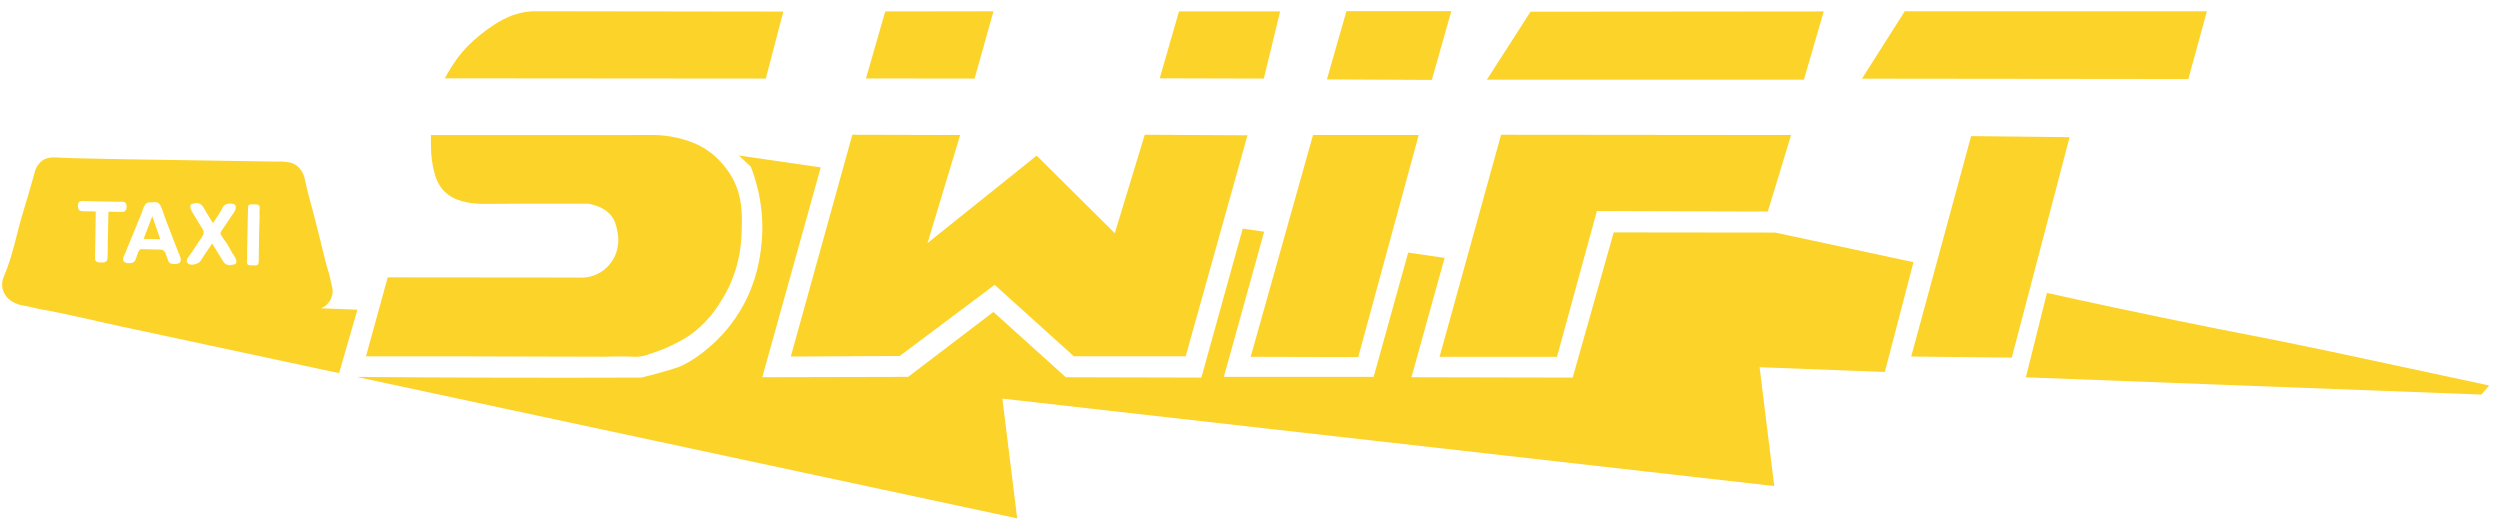
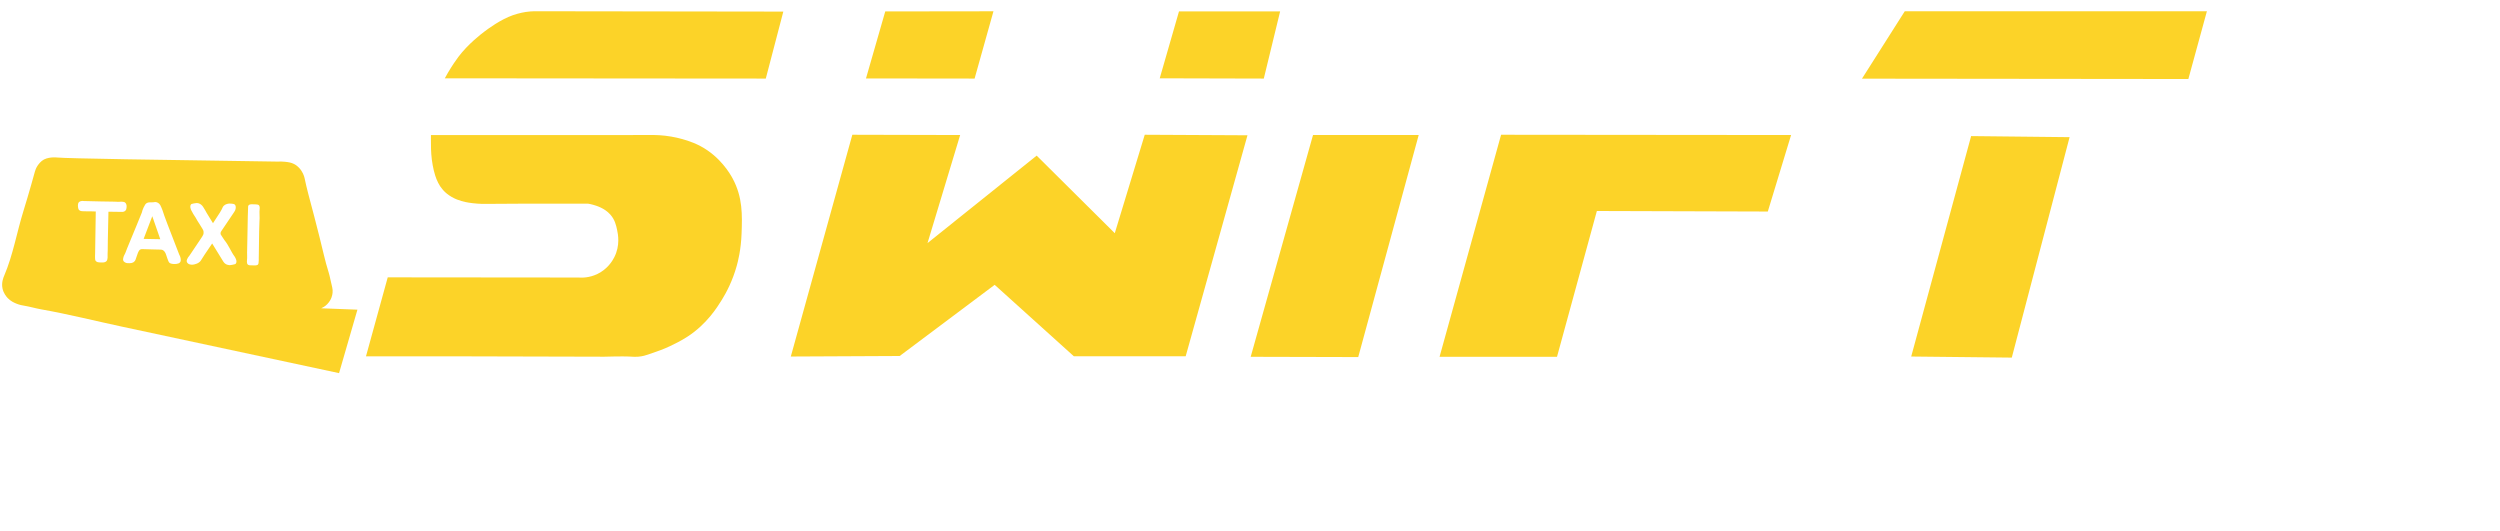
<svg xmlns="http://www.w3.org/2000/svg" width="193" height="41" viewBox="0 0 193 41" fill="none">
  <g clip-path="url(#clip0_3_275)">
-     <path d="M156.396 29.128C156.892 29.146 157.388 29.165 157.884 29.184C162.368 29.354 166.852 29.524 171.336 29.694C171.794 29.711 188.304 30.337 188.361 30.339C188.379 30.34 191.543 30.46 191.561 30.46C191.762 30.227 191.963 29.993 192.164 29.759C190.94 29.497 189.717 29.235 188.493 28.973C182.782 27.75 179.925 27.138 179.906 27.134C174.036 25.89 173.326 25.843 167.042 24.544C164.935 24.109 161.827 23.456 158.027 22.614C157.483 24.785 156.939 26.956 156.396 29.128Z" fill="#FCD328" />
    <path d="M155.31 27.607C156.797 21.934 158.285 16.262 159.772 10.589C157.238 10.561 154.705 10.534 152.171 10.506C150.629 16.179 149.087 21.851 147.545 27.524C150.134 27.552 152.722 27.579 155.31 27.607Z" fill="#FCD328" />
    <path d="M143.745 6.073C152.144 6.082 160.543 6.091 168.941 6.1L170.373 0.868H147.049C145.948 2.603 144.846 4.338 143.745 6.073Z" fill="#FCD328" />
-     <path d="M124.579 17.941C128.734 17.946 132.889 17.95 137.045 17.955C140.603 18.716 144.161 19.479 147.719 20.241C146.982 23.065 146.246 25.89 145.509 28.715C142.286 28.593 139.063 28.471 135.84 28.348C136.218 31.406 136.595 34.464 136.973 37.522L127.356 36.432C110.698 34.546 94.041 32.659 77.384 30.773C77.764 33.854 78.145 36.935 78.525 40.017C71.65 38.544 64.774 37.072 57.898 35.599C47.776 33.432 37.655 31.265 27.534 29.097C31.19 29.127 34.865 29.147 38.559 29.156C42.229 29.164 45.88 29.162 49.512 29.149C49.658 29.114 49.89 29.057 50.173 28.984C51.29 28.694 52.137 28.421 52.266 28.378C53.295 28.034 55.088 26.794 56.452 25.004C58.323 22.551 58.652 20.02 58.765 19.07C59.1 16.25 58.407 14.008 57.966 12.874C57.66 12.585 57.354 12.296 57.047 12.007C59.152 12.312 61.256 12.618 63.36 12.923C61.856 18.322 60.352 23.722 58.847 29.121C62.602 29.112 66.356 29.103 70.11 29.094C72.304 27.423 74.498 25.753 76.691 24.082C78.555 25.762 80.418 27.442 82.281 29.121C85.77 29.131 89.258 29.14 92.746 29.149C93.81 25.315 94.874 21.482 95.939 17.648C96.49 17.728 97.041 17.808 97.592 17.888L94.481 29.094H106.046C106.935 25.896 107.823 22.698 108.711 19.5C109.647 19.636 110.584 19.772 111.521 19.908C110.669 22.979 109.817 26.05 108.965 29.121C113.114 29.131 117.263 29.14 121.412 29.149C122.468 25.413 123.523 21.677 124.579 17.941Z" fill="#FCD328" />
    <path d="M136.475 16.33C137.074 14.361 137.673 12.392 138.272 10.424C130.809 10.417 123.347 10.41 115.884 10.403C114.301 16.117 112.717 21.831 111.134 27.545H120.2C121.226 23.793 122.252 20.041 123.278 16.289C127.677 16.303 132.076 16.317 136.475 16.33Z" fill="#FCD328" />
-     <path d="M114.789 6.148C115.911 4.4 117.034 2.651 118.156 0.903C125.701 0.896 133.246 0.889 140.792 0.882L139.263 6.148H114.789Z" fill="#FCD328" />
-     <path d="M103.946 0.861C103.444 2.617 102.942 4.372 102.439 6.128C105.137 6.141 107.836 6.155 110.535 6.169C111.038 4.4 111.54 2.631 112.042 0.861H103.946Z" fill="#FCD328" />
    <path d="M101.365 10.424H109.523C107.967 16.138 106.411 21.852 104.855 27.566C102.088 27.559 99.32 27.552 96.553 27.545C98.157 21.838 99.761 16.131 101.365 10.424Z" fill="#FCD328" />
    <path d="M89.531 6.045L97.565 6.066C97.985 4.338 98.405 2.61 98.825 0.882H91.018C90.522 2.603 90.026 4.324 89.531 6.045Z" fill="#FCD328" />
    <path d="M96.305 10.444C94.715 16.131 93.124 21.817 91.534 27.504H82.901C80.863 25.665 78.826 23.827 76.788 21.989L69.456 27.483C66.654 27.497 63.852 27.511 61.05 27.524L65.8 10.403L74.124 10.424C73.284 13.205 72.444 15.986 71.604 18.767C74.413 16.516 77.222 14.265 80.03 12.014C82.041 14.01 84.051 16.007 86.061 18.003C86.832 15.47 87.603 12.936 88.374 10.403C91.018 10.417 93.661 10.43 96.305 10.444Z" fill="#FCD328" />
    <path d="M68.341 0.882C67.845 2.606 67.35 4.331 66.854 6.055C69.649 6.059 72.444 6.062 75.239 6.066C75.724 4.334 76.21 2.603 76.695 0.871C73.91 0.875 71.126 0.878 68.341 0.882Z" fill="#FCD328" />
    <path d="M59.119 6.066C58.287 6.065 46.692 6.056 45.85 6.055C45.222 6.055 34.973 6.046 34.339 6.045C34.396 5.94 34.48 5.786 34.587 5.604C34.896 5.078 35.2 4.639 35.386 4.393C36.129 3.406 37.125 2.642 37.396 2.438C37.655 2.241 38.635 1.508 39.599 1.171C40.101 0.995 40.59 0.923 40.59 0.923C40.854 0.884 41.081 0.871 41.251 0.868C47.658 0.877 54.065 0.887 60.472 0.895L59.119 6.066Z" fill="#FCD328" />
    <path d="M33.268 10.429C33.268 10.491 33.267 10.582 33.267 10.692C33.266 11.264 33.266 11.748 33.337 12.321C33.347 12.402 33.422 12.995 33.595 13.543C33.655 13.733 33.727 13.921 33.83 14.119C33.919 14.288 33.996 14.401 34.013 14.426C34.148 14.621 34.281 14.756 34.355 14.826C34.394 14.864 34.571 15.029 34.855 15.195C35.166 15.379 35.432 15.461 35.622 15.518C35.749 15.557 36.021 15.632 36.491 15.687C37.055 15.754 37.488 15.742 37.564 15.74C38.291 15.722 41.261 15.722 45.409 15.725C45.498 15.739 45.628 15.764 45.781 15.807C46.03 15.878 46.665 16.058 47.116 16.564C47.473 16.964 47.565 17.398 47.64 17.748C47.708 18.067 47.894 18.942 47.419 19.869C47.27 20.162 46.891 20.777 46.125 21.149C45.496 21.455 44.917 21.446 44.652 21.425C39.746 21.42 34.84 21.416 29.933 21.411L28.253 27.51C30.783 27.508 33.312 27.508 35.84 27.51C39.443 27.514 43.045 27.523 46.648 27.538C47.9 27.502 48.507 27.515 48.824 27.538C48.879 27.542 49.044 27.555 49.264 27.538C49.613 27.511 49.87 27.424 50.022 27.373C50.809 27.104 51.203 26.969 51.715 26.726C52.016 26.583 52.57 26.32 53.106 25.968C54.556 25.016 55.351 23.756 55.736 23.132C56.071 22.588 56.549 21.699 56.878 20.516C56.965 20.205 57.206 19.282 57.25 18.024C57.3 16.615 57.347 15.244 56.562 13.783C56.377 13.439 55.61 12.093 54.069 11.277C53.369 10.906 52.677 10.734 52.362 10.658C51.633 10.481 50.999 10.431 50.531 10.424C44.777 10.425 39.023 10.428 33.268 10.429Z" fill="#FCD328" />
    <path d="M6.444 15.519C6.4 15.51 6.319 15.501 6.228 15.532C6.186 15.547 6.11 15.573 6.062 15.646C6.034 15.69 6.029 15.729 6.02 15.804C6.015 15.848 6.01 15.929 6.03 16.031C6.048 16.118 6.058 16.164 6.098 16.208C6.146 16.261 6.208 16.278 6.254 16.291C6.329 16.311 6.389 16.309 6.423 16.307C6.538 16.303 6.654 16.318 6.769 16.316C6.896 16.314 7.092 16.314 7.393 16.327C7.376 17.411 7.359 18.494 7.343 19.578C7.334 19.728 7.335 19.854 7.34 19.949C7.343 20.029 7.348 20.093 7.394 20.148C7.434 20.196 7.488 20.218 7.509 20.227C7.523 20.233 7.555 20.245 7.654 20.256C7.747 20.266 7.819 20.266 7.841 20.265C7.95 20.265 8.004 20.264 8.06 20.247C8.107 20.233 8.183 20.21 8.236 20.139C8.267 20.098 8.277 20.059 8.289 20.011C8.315 19.903 8.308 19.814 8.306 19.795C8.294 19.644 8.318 19.492 8.316 19.34C8.313 19.154 8.324 18.401 8.372 16.344C8.737 16.349 9.102 16.354 9.467 16.359C9.503 16.356 9.624 16.338 9.702 16.239C9.75 16.176 9.759 16.111 9.769 16.025C9.776 15.965 9.788 15.864 9.741 15.755C9.725 15.719 9.704 15.672 9.656 15.634C9.624 15.61 9.588 15.595 9.525 15.583C9.397 15.558 9.293 15.572 9.284 15.573C9.135 15.593 8.984 15.567 8.834 15.568C8.667 15.569 8.365 15.567 7.776 15.551C7.332 15.54 6.888 15.53 6.444 15.519ZM11.756 16.692L11.089 18.442C11.517 18.45 11.945 18.458 12.373 18.467C12.168 17.875 11.962 17.283 11.756 16.692ZM11.202 15.804C11 16.132 10.951 16.406 10.951 16.406C10.95 16.412 10.806 16.764 10.518 17.468C10.415 17.718 10.315 17.962 10.112 18.45C9.913 18.934 9.813 19.175 9.812 19.176C9.744 19.332 9.703 19.5 9.618 19.648C9.608 19.664 9.539 19.784 9.509 19.948C9.496 20.019 9.496 20.064 9.513 20.108C9.542 20.19 9.611 20.233 9.651 20.257C9.771 20.329 9.891 20.323 10.017 20.317C10.112 20.313 10.186 20.309 10.27 20.264C10.303 20.246 10.364 20.208 10.416 20.14C10.452 20.093 10.46 20.062 10.518 19.89C10.545 19.812 10.572 19.735 10.599 19.657C10.64 19.537 10.662 19.476 10.702 19.407C10.736 19.348 10.756 19.315 10.793 19.286C10.877 19.223 10.98 19.23 11.023 19.233C11.023 19.233 11.106 19.238 11.752 19.254C12.311 19.268 12.344 19.268 12.344 19.268C12.404 19.267 12.507 19.266 12.603 19.328C12.677 19.376 12.716 19.44 12.754 19.503C12.781 19.549 12.803 19.595 12.87 19.804C12.9 19.894 12.935 20.007 12.995 20.148C13.021 20.21 13.042 20.255 13.09 20.295C13.105 20.308 13.146 20.339 13.264 20.364C13.312 20.374 13.449 20.399 13.636 20.371C13.782 20.349 13.831 20.314 13.851 20.298C13.904 20.255 13.928 20.206 13.934 20.194C13.947 20.165 13.968 20.108 13.952 19.985C13.942 19.914 13.917 19.797 13.84 19.663C12.96 17.412 12.644 16.562 12.59 16.367C12.561 16.265 12.528 16.186 12.462 16.026C12.392 15.855 12.354 15.789 12.29 15.73C12.266 15.707 12.186 15.635 12.064 15.606C11.94 15.576 11.923 15.627 11.679 15.62C11.614 15.619 11.564 15.614 11.486 15.627C11.438 15.635 11.376 15.646 11.315 15.686C11.255 15.725 11.222 15.774 11.202 15.804ZM16.155 16.765C16.031 16.562 15.968 16.461 15.956 16.44C15.873 16.294 15.808 16.163 15.685 15.978C15.646 15.919 15.598 15.85 15.513 15.787C15.424 15.721 15.344 15.699 15.325 15.694C15.254 15.675 15.197 15.676 15.153 15.677C15.1 15.678 15.053 15.687 14.959 15.705C14.79 15.739 14.766 15.757 14.75 15.774C14.714 15.812 14.704 15.86 14.697 15.895C14.685 15.957 14.693 16.006 14.702 16.052C14.719 16.139 14.749 16.201 14.757 16.218C14.876 16.463 14.994 16.634 14.994 16.634C15.195 16.927 15.137 16.898 15.383 17.266C15.455 17.373 15.517 17.486 15.586 17.595C15.655 17.704 15.703 17.777 15.716 17.889C15.728 17.988 15.706 18.067 15.701 18.083C15.696 18.102 15.682 18.144 15.613 18.259C15.574 18.324 15.554 18.357 15.508 18.42C15.437 18.516 15.182 18.895 14.639 19.716C14.53 19.834 14.474 19.944 14.445 20.014C14.416 20.084 14.407 20.13 14.415 20.177C14.427 20.256 14.477 20.308 14.498 20.328C14.578 20.408 14.678 20.421 14.746 20.43C14.854 20.445 14.937 20.426 15.019 20.408C15.159 20.376 15.255 20.324 15.284 20.308C15.329 20.282 15.389 20.248 15.45 20.184C15.505 20.125 15.534 20.07 15.543 20.054C15.604 19.942 15.886 19.518 16.379 18.796C16.667 19.263 16.954 19.731 17.242 20.199C17.274 20.249 17.342 20.34 17.463 20.404C17.484 20.415 17.569 20.458 17.689 20.468C17.752 20.474 17.812 20.464 17.932 20.444C18.151 20.407 18.184 20.378 18.2 20.359C18.244 20.308 18.25 20.246 18.254 20.208C18.258 20.171 18.258 20.111 18.216 20.003C18.166 19.875 18.101 19.788 18.097 19.784C17.841 19.444 17.663 18.948 17.323 18.533C17.238 18.43 17.185 18.303 17.103 18.198C17.08 18.169 17.027 18.105 17.026 18.02C17.026 17.968 17.045 17.918 17.048 17.909C17.063 17.871 17.083 17.842 17.098 17.824C17.579 17.115 17.929 16.584 18.082 16.363C18.109 16.324 18.206 16.185 18.201 16.005C18.2 15.958 18.196 15.867 18.131 15.8C18.081 15.749 18.02 15.74 17.912 15.726C17.807 15.712 17.647 15.693 17.465 15.767C17.414 15.787 17.344 15.817 17.279 15.882C17.203 15.957 17.174 16.04 17.166 16.061C17.121 16.18 16.941 16.491 16.443 17.231C16.329 17.047 16.232 16.889 16.155 16.765ZM19.155 15.938C19.149 16.109 19.139 16.377 19.13 16.705C19.116 17.187 19.117 17.343 19.101 18.23C19.088 18.916 19.082 19.259 19.08 19.284C19.063 19.564 19.1 19.847 19.065 20.125C19.057 20.189 19.062 20.227 19.073 20.302C19.077 20.333 19.083 20.361 19.102 20.39C19.107 20.398 19.129 20.429 19.177 20.454C19.23 20.48 19.275 20.481 19.341 20.482C19.431 20.484 19.52 20.487 19.61 20.489C19.692 20.491 19.737 20.492 19.801 20.478C19.87 20.462 19.896 20.441 19.911 20.426C19.947 20.39 19.954 20.344 19.959 20.311C19.983 20.152 19.977 20.007 19.976 19.905C19.976 19.845 19.979 19.784 19.98 19.723C20.001 18.084 20.012 17.265 20.03 17.099C20.066 16.764 20.005 16.422 20.048 16.087C20.049 16.078 20.059 16.003 20.031 15.918C20.018 15.879 20.004 15.861 19.998 15.854C19.962 15.81 19.909 15.798 19.865 15.79C19.731 15.766 19.677 15.78 19.502 15.771C19.437 15.769 19.383 15.764 19.31 15.783C19.236 15.802 19.208 15.828 19.193 15.846C19.166 15.88 19.158 15.917 19.155 15.938ZM27.593 23.906C27.12 25.54 26.648 27.173 26.175 28.806C20.582 27.608 14.989 26.411 9.396 25.213C7.333 24.771 5.285 24.254 3.207 23.887C2.753 23.807 2.309 23.673 1.855 23.598C1.721 23.576 1.512 23.543 1.253 23.435C1.078 23.362 0.83 23.255 0.599 23.015C0.487 22.898 0.268 22.634 0.192 22.265C0.096 21.802 0.271 21.404 0.331 21.265C1.01 19.673 1.296 17.94 1.81 16.287C2.25 14.874 2.692 13.253 2.692 13.253C2.724 13.136 2.783 12.971 2.897 12.795C2.897 12.795 3.037 12.58 3.228 12.423C3.645 12.082 4.344 12.153 4.433 12.161C5.24 12.236 12.012 12.34 21.451 12.476C21.585 12.467 21.777 12.464 22.004 12.489C22.267 12.519 22.471 12.543 22.701 12.661C23.031 12.831 23.206 13.089 23.274 13.191C23.463 13.476 23.515 13.748 23.536 13.853C23.644 14.393 23.896 15.362 24.258 16.703C24.434 17.402 24.579 17.964 24.673 18.327C24.907 19.228 25.088 20.143 25.372 21.03C25.372 21.03 25.466 21.325 25.651 22.204C25.658 22.236 25.672 22.302 25.678 22.39C25.683 22.46 25.693 22.687 25.595 22.957C25.561 23.051 25.47 23.273 25.26 23.485C25.089 23.657 24.911 23.75 24.797 23.8C25.729 23.835 26.661 23.871 27.593 23.906Z" fill="#FCD328" />
  </g>
  <defs>
    <clipPath id="clip0_3_275">
      <rect width="192" height="39.155" fill="white" transform="translate(0.164 0.861)" />
    </clipPath>
  </defs>
</svg>